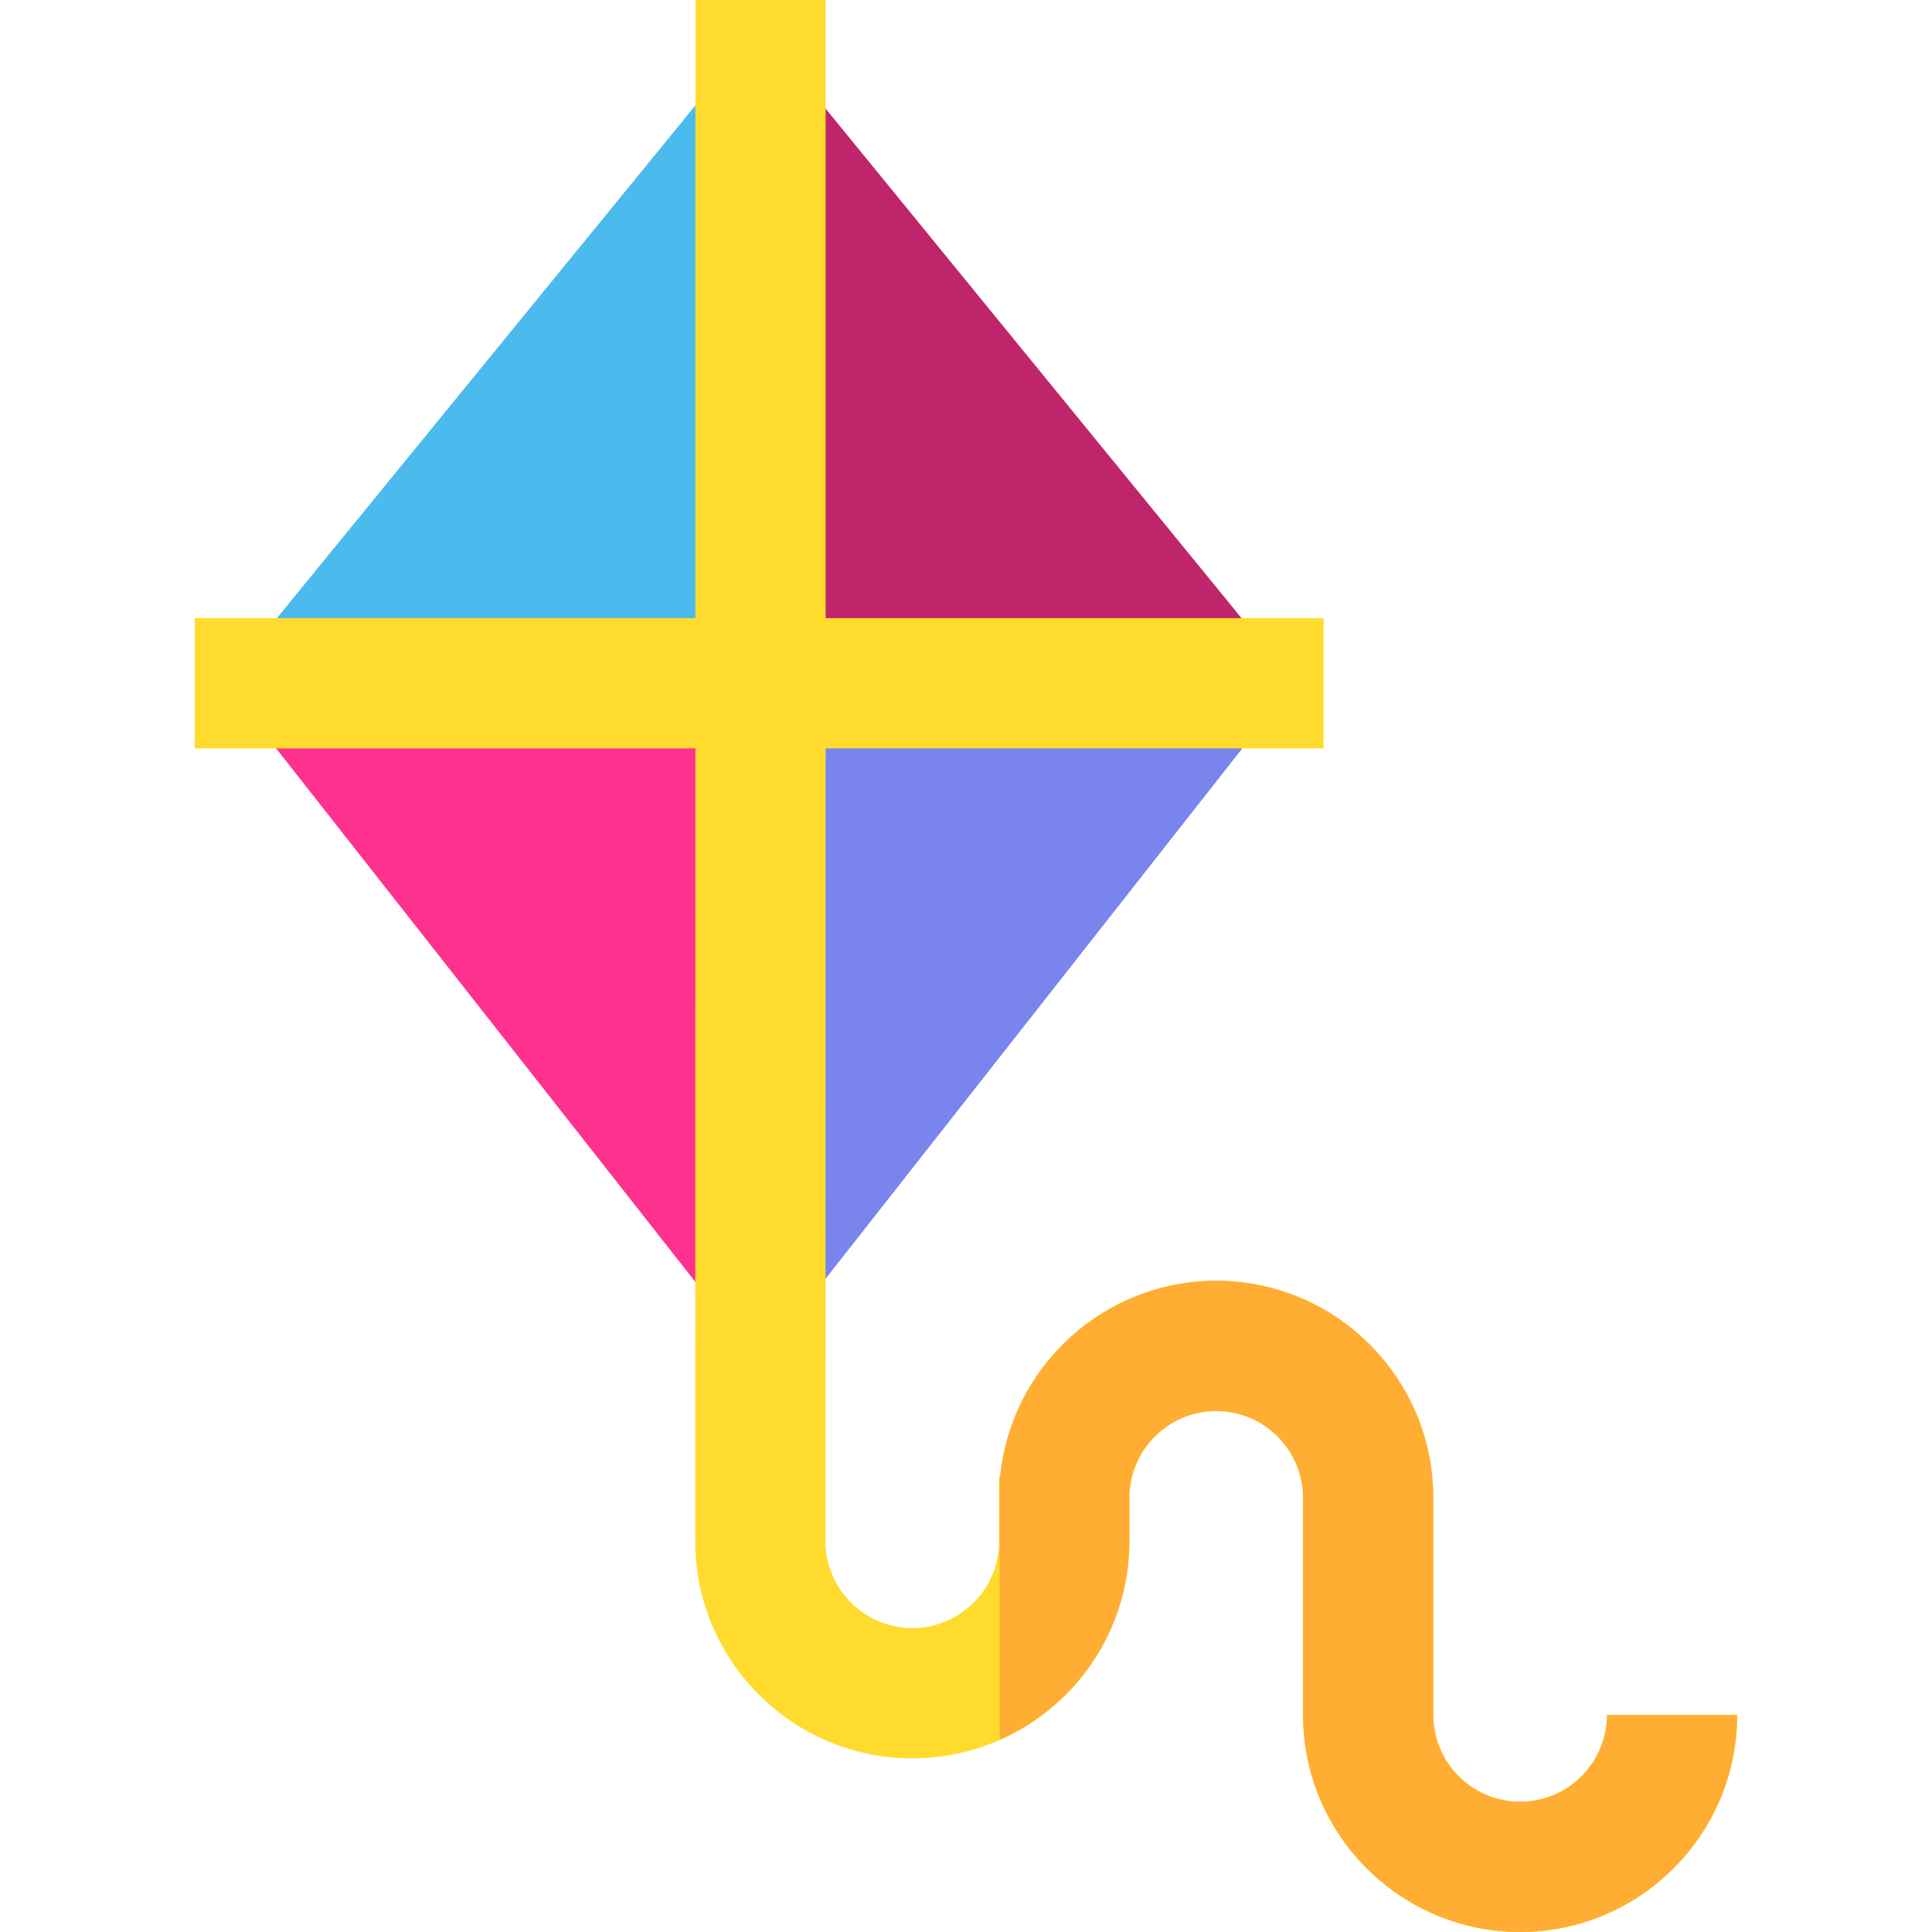
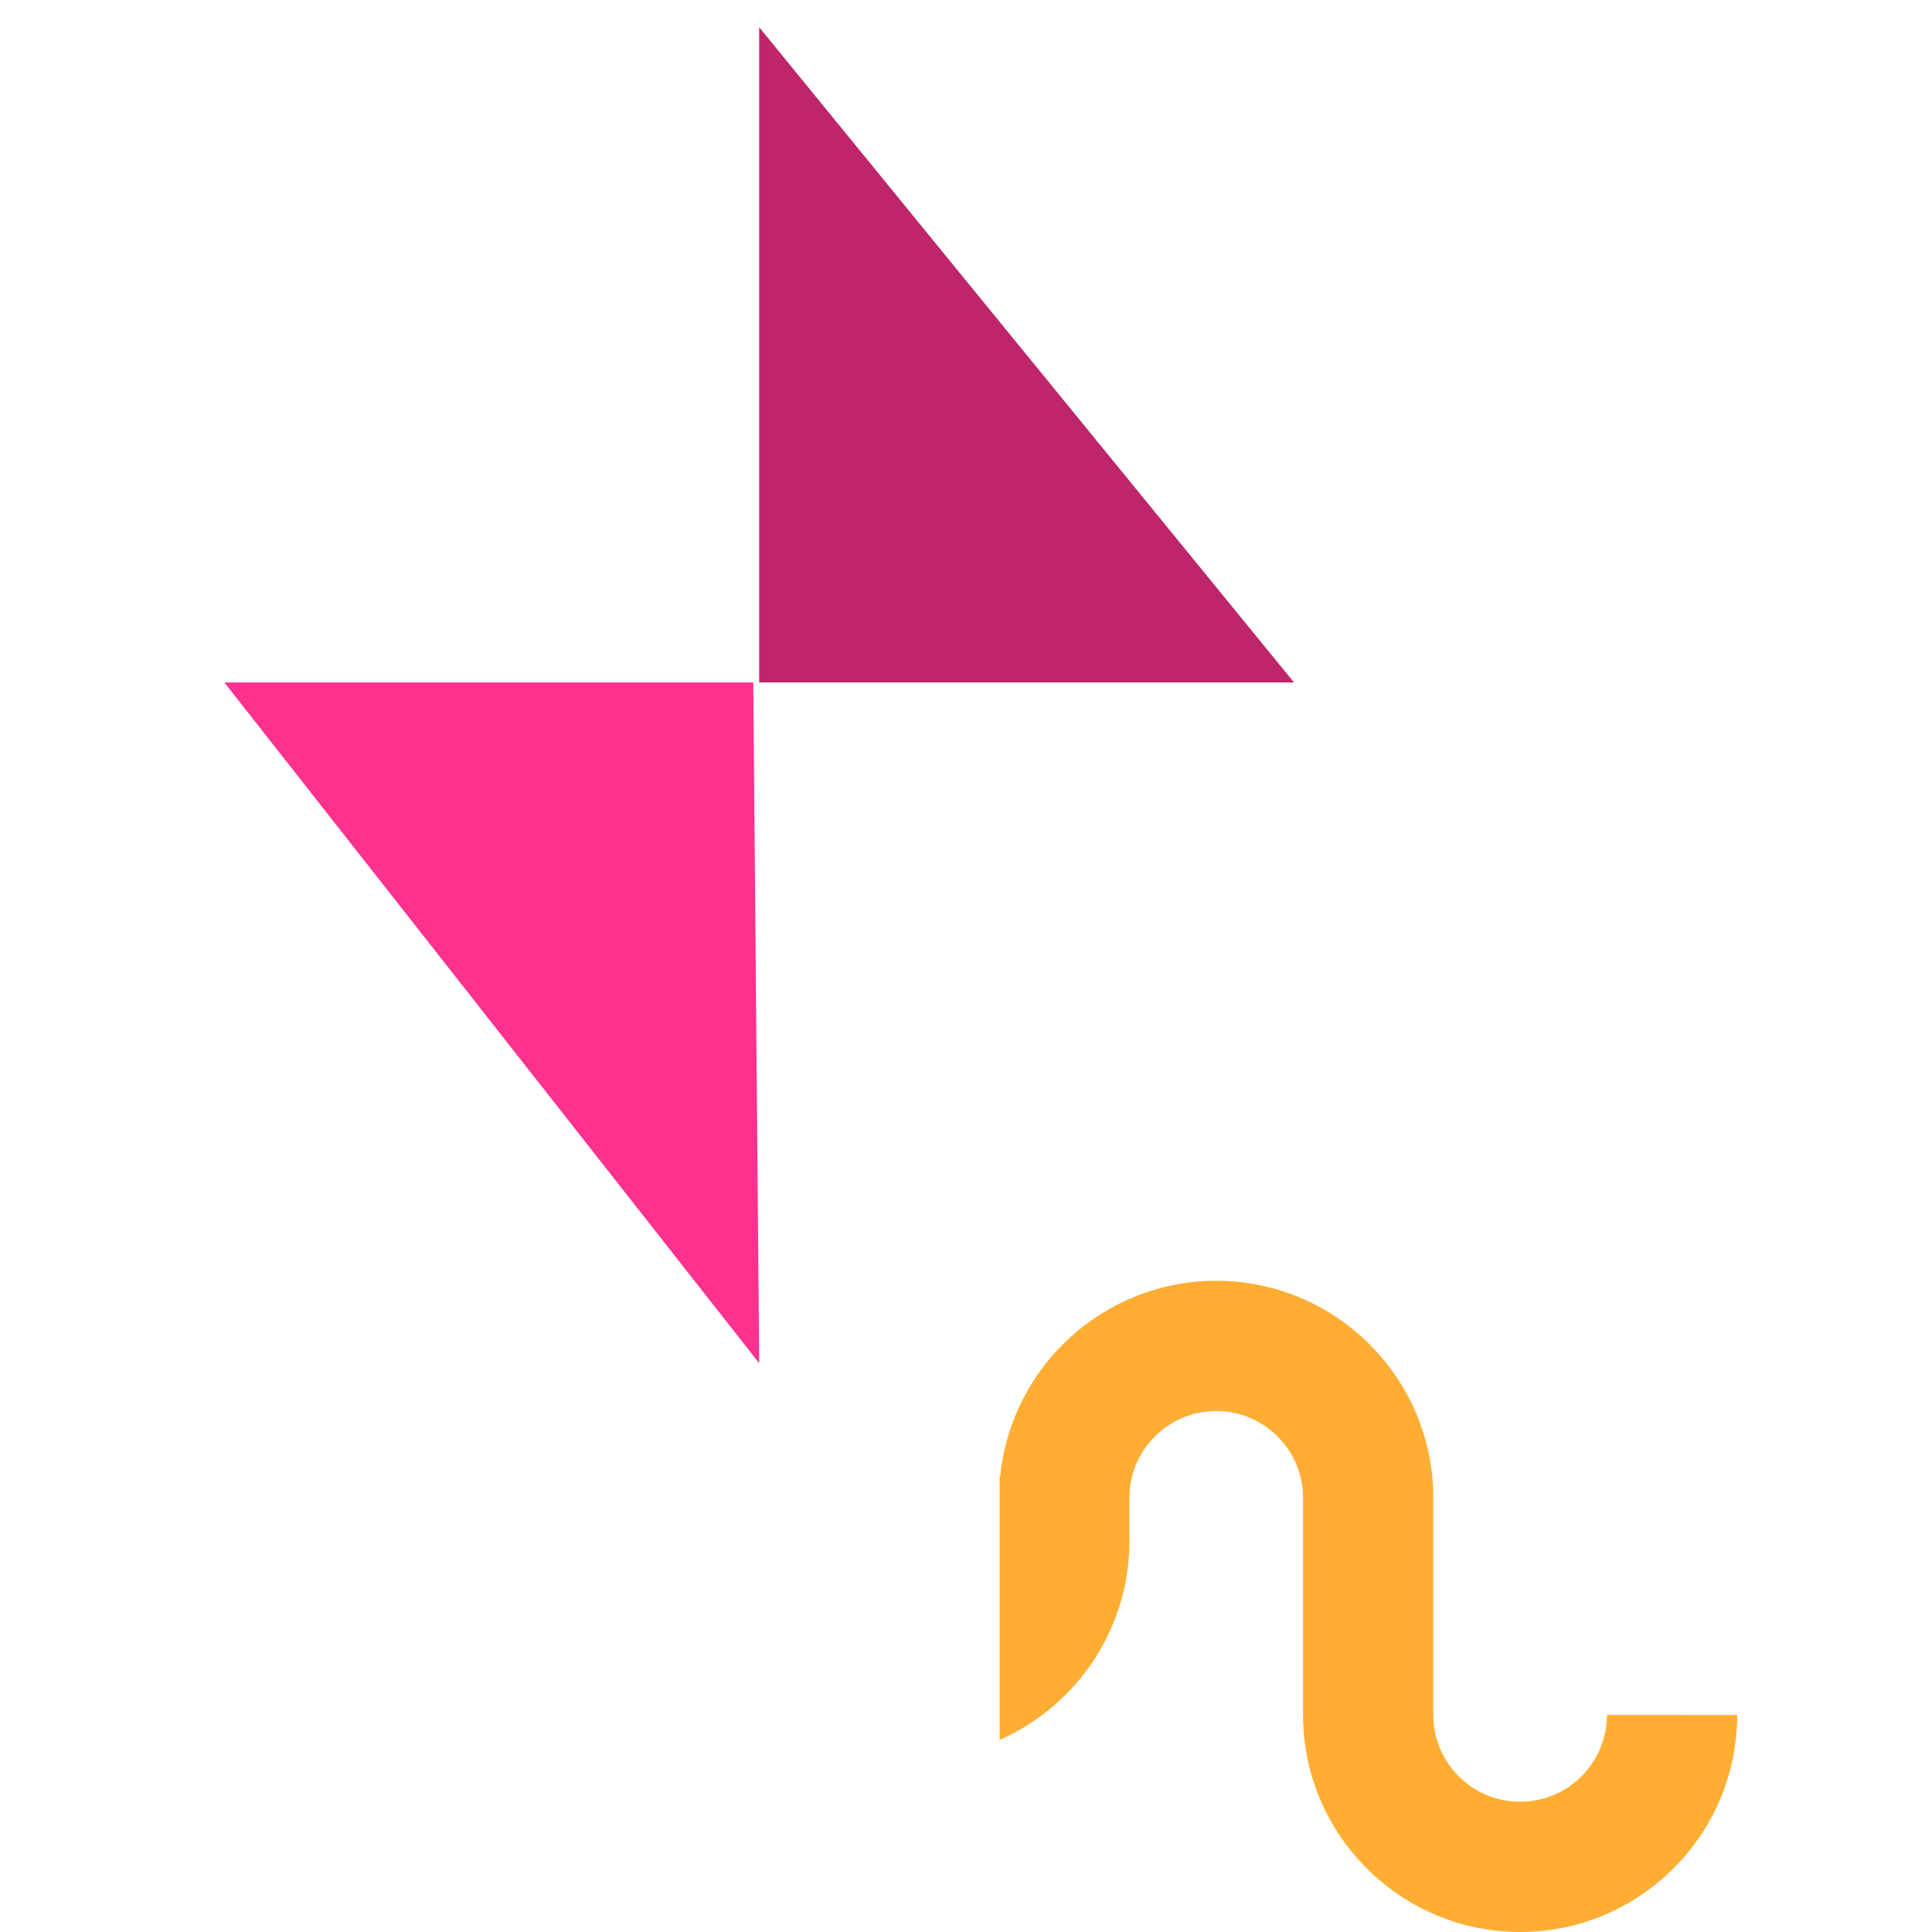
<svg xmlns="http://www.w3.org/2000/svg" version="1.1" id="Layer_1" x="0px" y="0px" viewBox="0 0 512 512" style="enable-background:new 0 0 512 512;" xml:space="preserve">
  <polygon style="fill:#FF318F;" points="59.46,180.869 201.196,361.263 199.622,180.869 " />
-   <polygon style="fill:#7985EC;" points="200.773,180.869 201.196,361.263 342.935,180.869 " />
  <polygon style="fill:#BF256B;" points="201.196,7.223 201.196,180.869 342.935,180.869 " />
-   <polygon style="fill:#4BBAED;" points="201.196,7.223 59.46,180.869 199.622,180.869 " />
-   <path style="fill:#FFDB2D;" d="M425.86,454.472c0,12.688-10.323,23.011-23.011,23.011s-23.011-10.323-23.011-23.011v-57.528  c0-31.721-25.807-57.528-57.528-57.528c-29.779,0-54.346,22.747-57.243,51.775h-0.285v17.258c0,12.688-10.323,23.011-23.011,23.011  c-12.688,0-23.011-10.323-23.011-23.011l0.047-210.116h131.964v-34.517H218.806V0h-34.517v163.817H51.623v34.517h132.666  l-0.047,210.116c0,31.721,25.807,57.528,57.528,57.528s57.528-25.807,57.528-57.528v-11.506c0-12.688,10.323-23.011,23.011-23.011  s23.011,10.323,23.011,23.011v57.528c0,31.721,25.807,57.528,57.528,57.528s57.528-25.807,57.528-57.528H425.86z" />
  <path style="fill:#FFAE33;" d="M425.86,454.472c0,12.688-10.323,23.011-23.011,23.011s-23.011-10.323-23.011-23.011v-57.528  c0-31.721-25.807-57.528-57.528-57.528c-29.779,0-54.346,22.747-57.243,51.775h-0.15v69.907  c20.223-8.926,34.381-29.16,34.381-52.649v-11.506c0-12.688,10.323-23.011,23.011-23.011c12.688,0,23.011,10.323,23.011,23.011  v57.528c0,31.721,25.807,57.528,57.528,57.528s57.528-25.807,57.528-57.528H425.86z" />
  <g>
</g>
  <g>
</g>
  <g>
</g>
  <g>
</g>
  <g>
</g>
  <g>
</g>
  <g>
</g>
  <g>
</g>
  <g>
</g>
  <g>
</g>
  <g>
</g>
  <g>
</g>
  <g>
</g>
  <g>
</g>
  <g>
</g>
</svg>